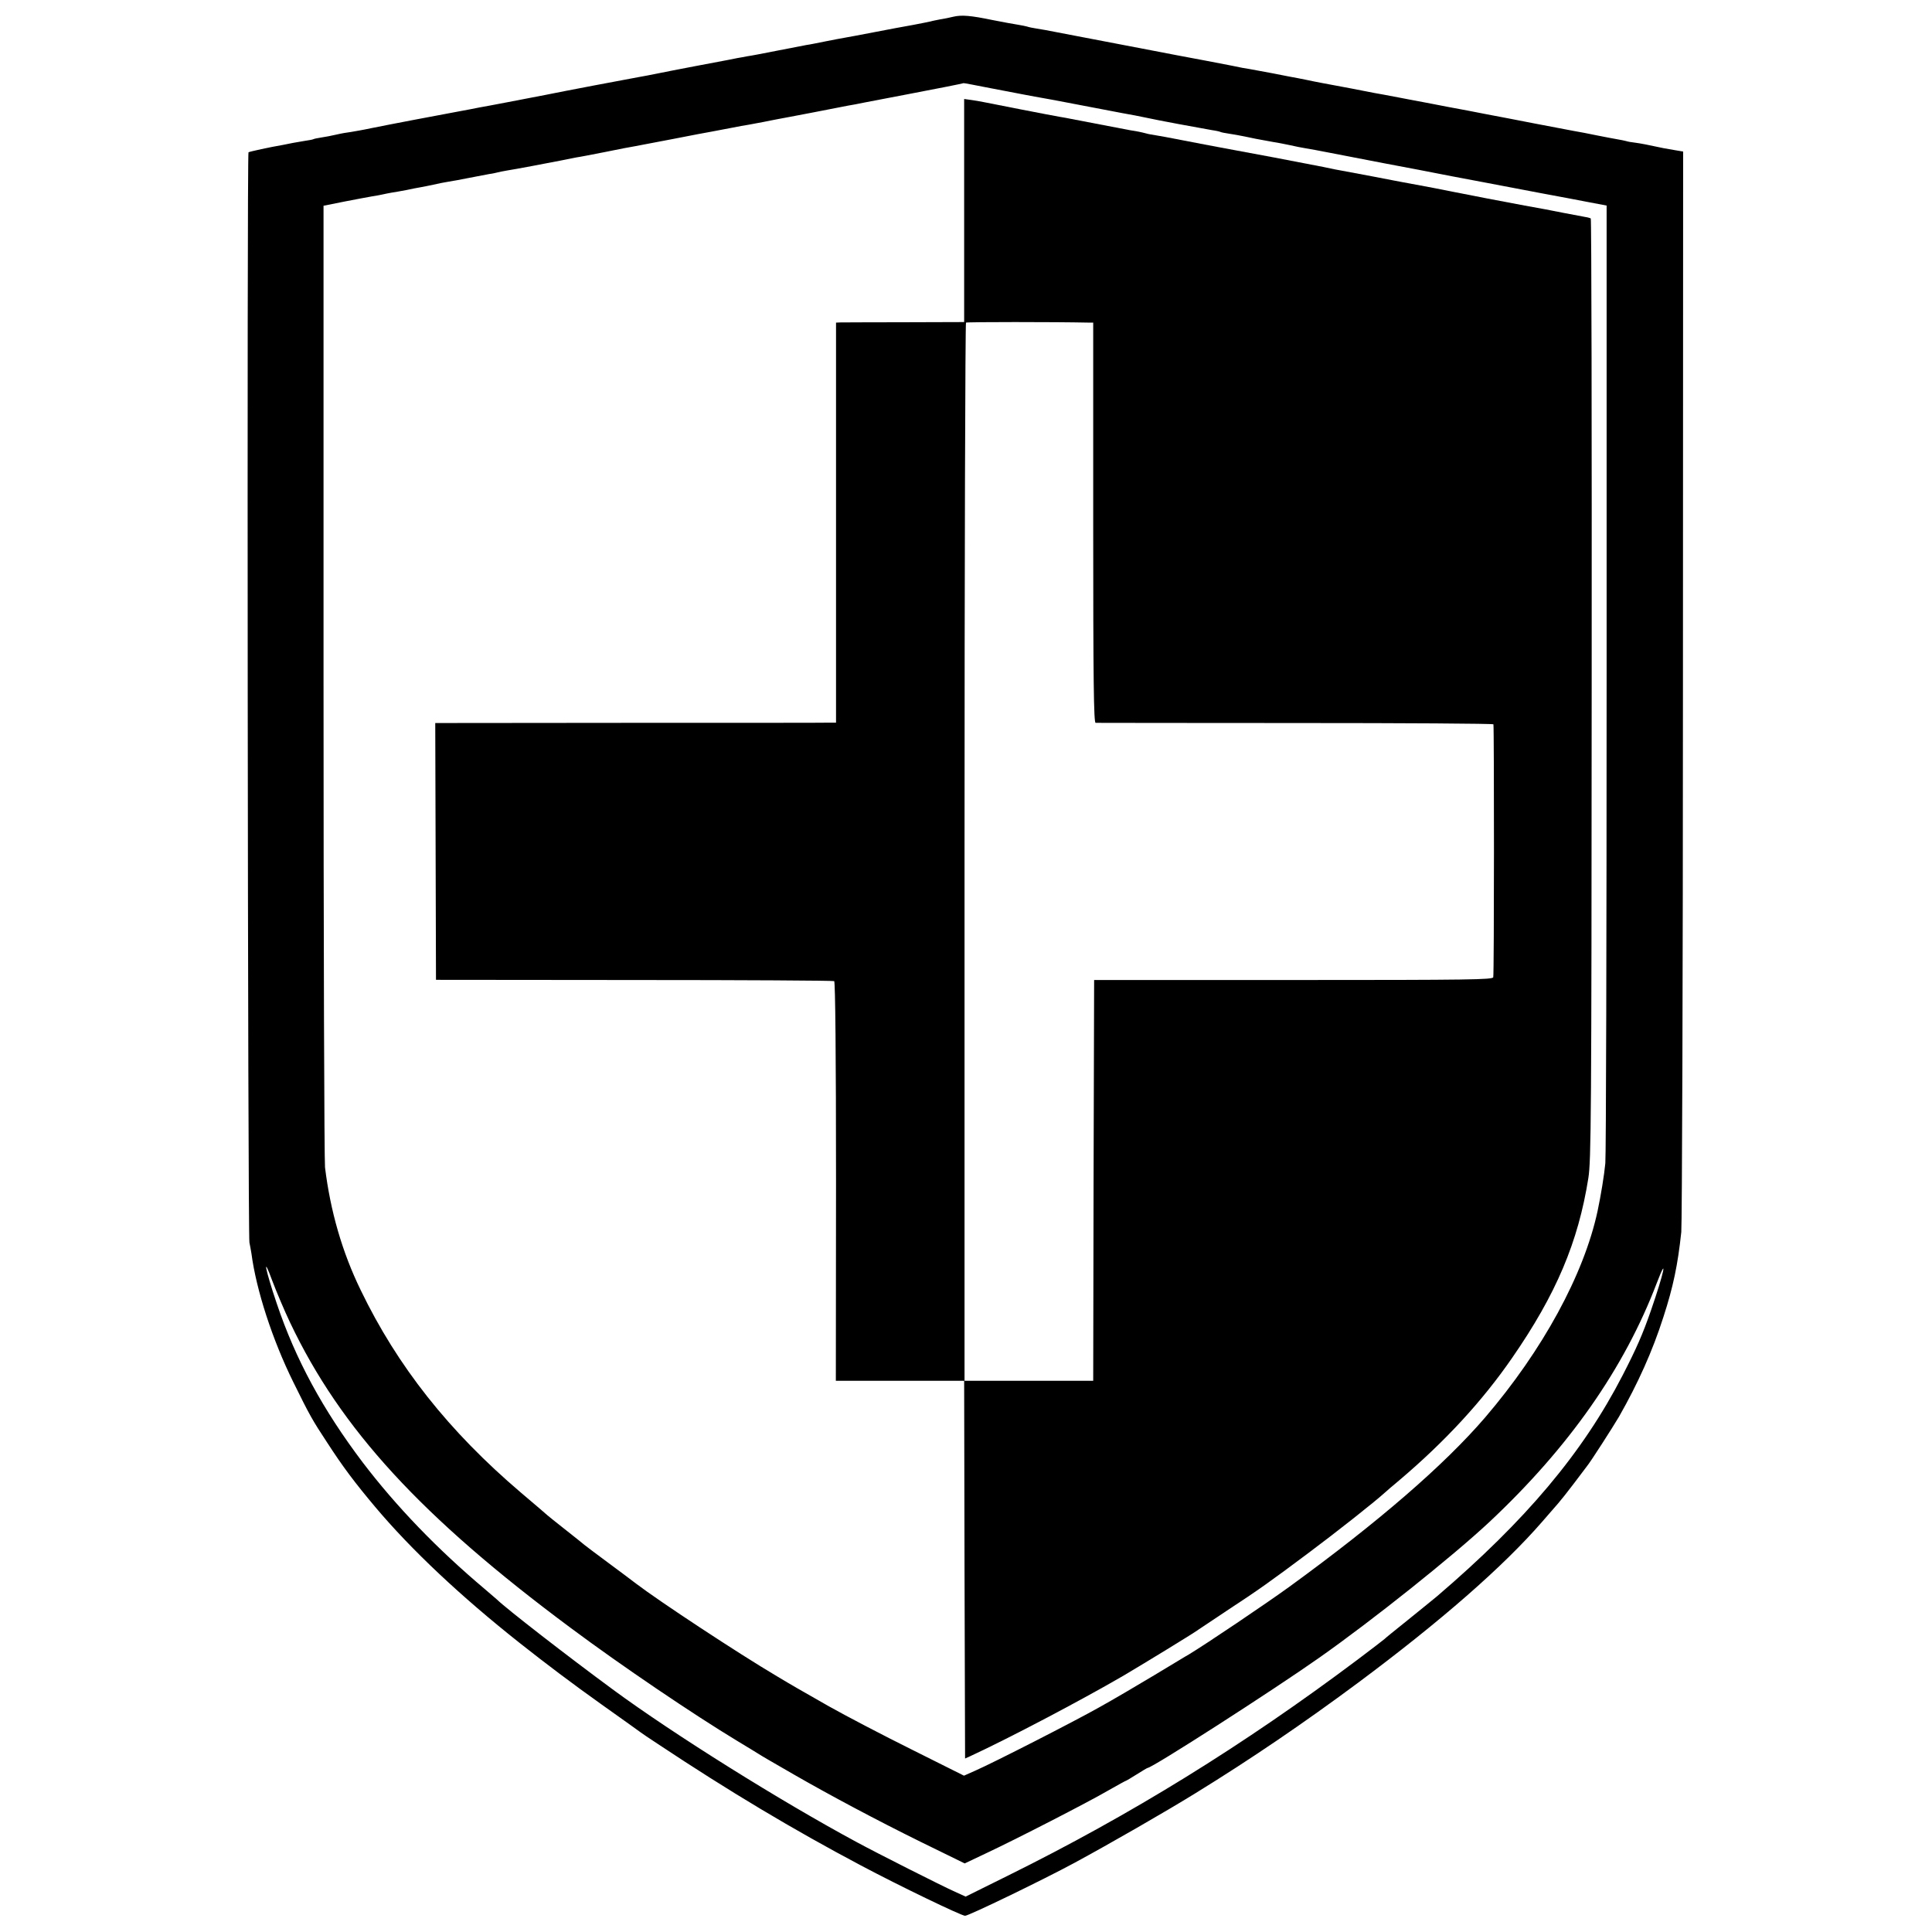
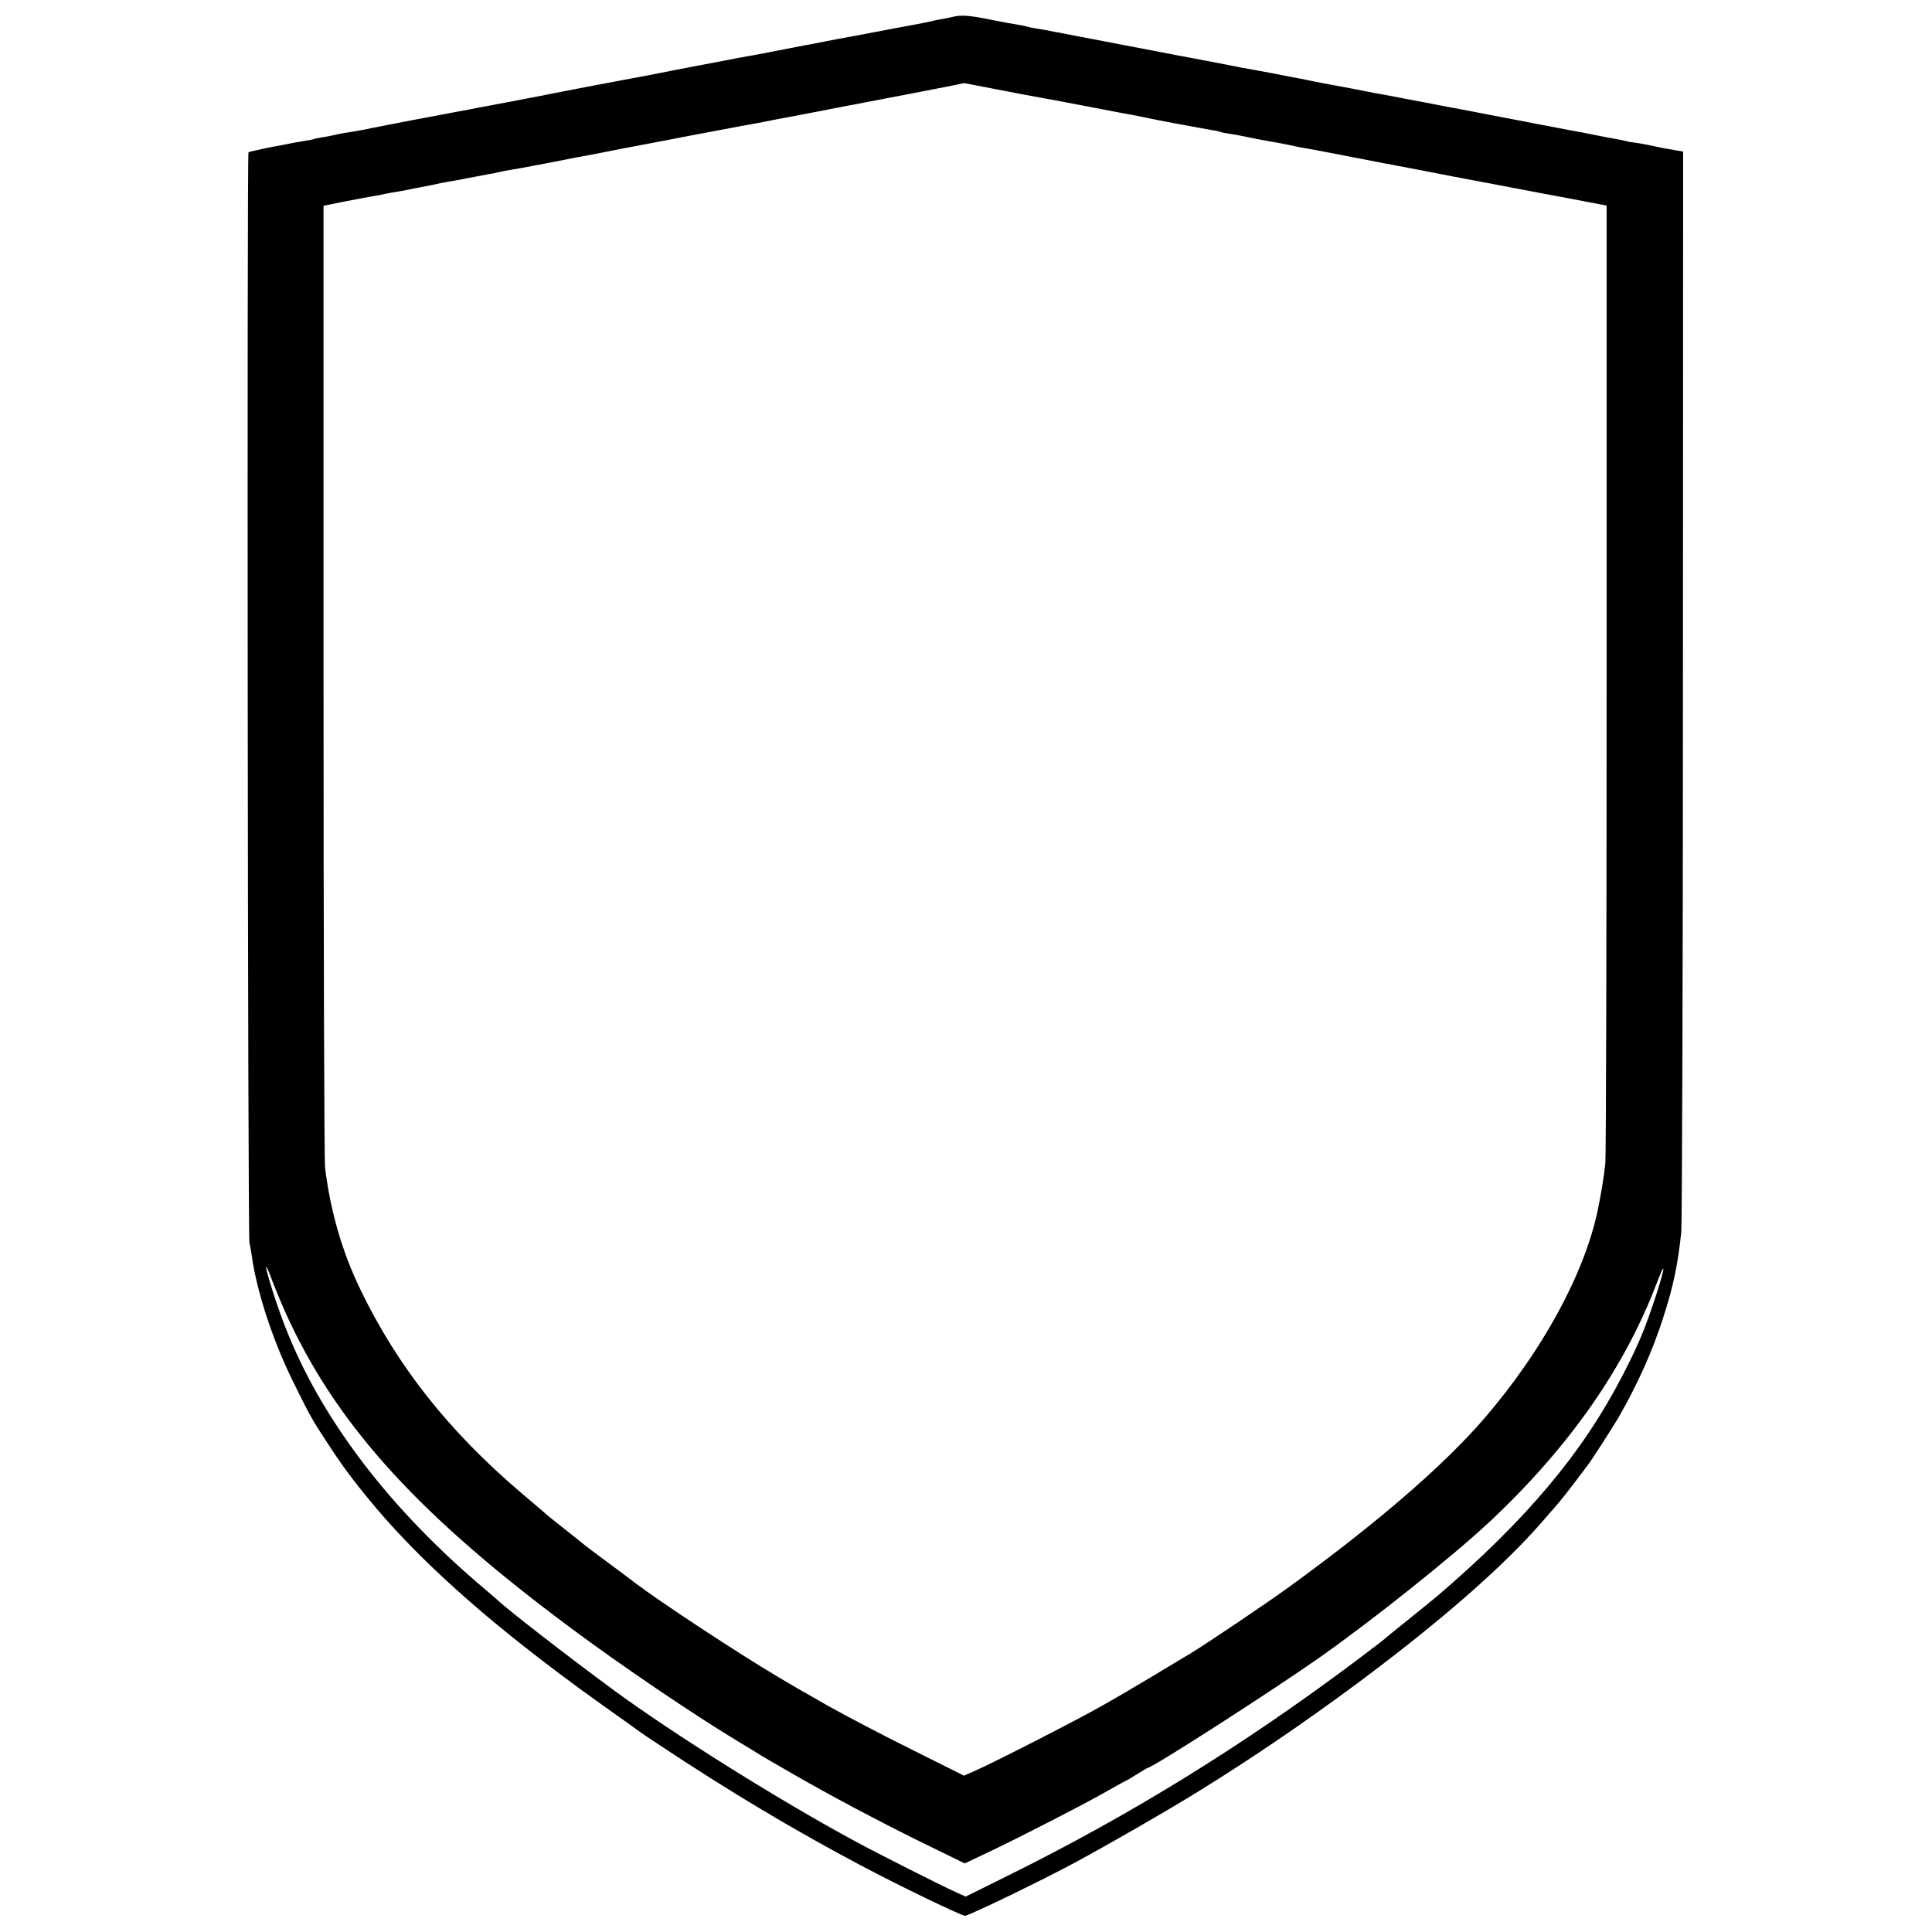
<svg xmlns="http://www.w3.org/2000/svg" version="1.0" width="1048pt" height="1048pt" viewBox="0 0 1048 1048" preserveAspectRatio="xMidYMid meet">
  <g transform="translate(0,1048) scale(0.1,-0.1)" fill="#000000" stroke="none">
    <path d="M5170 10389 c-19 -5 -51 -11 -70 -14 -19 -4 -42 -8 -51 -11 -9 -2 -52 -11 -95 -19 -43 -7 -140 -26 -214 -40 -74 -14 -146 -28 -160 -30 -14 -2 -59 -11 -100 -19 -41 -8 -88 -18 -105 -20 -16 -3 -88 -17 -160 -31 -71 -14 -143 -28 -160 -30 -16 -3 -41 -8 -55 -10 -30 -6 -27 -6 -230 -44 -91 -17 -185 -36 -210 -41 -25 -5 -70 -14 -100 -19 -46 -8 -415 -78 -502 -96 -64 -12 -89 -17 -208 -40 -69 -13 -136 -26 -150 -28 -14 -3 -65 -13 -115 -22 -114 -21 -377 -71 -475 -91 -41 -9 -90 -17 -107 -20 -18 -2 -53 -8 -78 -14 -25 -6 -62 -13 -83 -16 -20 -3 -39 -7 -42 -9 -3 -2 -24 -6 -46 -9 -22 -4 -51 -9 -64 -11 -14 -3 -38 -8 -55 -11 -71 -12 -180 -36 -187 -40 -9 -6 -4 -5880 5 -5914 3 -14 8 -41 11 -60 26 -198 114 -468 226 -695 91 -185 105 -209 184 -329 86 -133 151 -219 261 -350 197 -234 464 -485 785 -739 143 -113 282 -218 445 -334 110 -78 205 -146 210 -150 6 -5 48 -33 95 -64 387 -257 732 -463 1100 -658 209 -111 545 -273 565 -273 20 0 423 195 595 288 192 104 488 274 655 377 302 186 588 381 879 597 453 337 792 634 1001 875 33 38 72 83 87 100 14 16 54 66 87 110 33 44 64 85 68 90 19 22 142 214 175 270 103 181 182 356 241 541 53 163 78 282 97 461 4 43 9 1379 9 2970 l1 2891 -42 7 c-24 4 -52 9 -63 11 -88 19 -125 26 -155 30 -19 2 -42 6 -50 9 -8 2 -31 7 -50 10 -19 3 -69 13 -110 21 -41 9 -97 19 -125 24 -27 5 -122 23 -210 40 -88 17 -205 40 -260 50 -55 11 -149 29 -210 40 -60 12 -121 23 -135 26 -14 2 -73 14 -132 25 -59 11 -120 23 -135 25 -16 3 -71 14 -123 24 -52 10 -122 23 -155 29 -33 6 -71 14 -85 17 -14 3 -36 7 -50 10 -14 2 -74 14 -135 26 -60 11 -119 22 -130 24 -11 1 -54 9 -95 18 -41 8 -102 20 -135 26 -33 6 -107 20 -165 31 -58 11 -116 22 -130 25 -96 18 -458 88 -517 99 -39 8 -89 17 -110 20 -21 3 -44 8 -52 11 -8 2 -30 7 -50 10 -20 3 -81 14 -136 25 -121 25 -169 29 -215 18z m217 -390 c194 -37 192 -37 226 -43 40 -7 139 -25 163 -30 129 -25 286 -55 314 -60 53 -9 81 -15 130 -25 52 -12 296 -57 355 -67 22 -3 43 -8 46 -10 4 -2 24 -6 45 -9 22 -3 59 -10 84 -15 47 -10 70 -15 155 -30 28 -4 70 -13 95 -18 25 -6 61 -13 80 -16 19 -3 80 -14 135 -25 91 -18 233 -45 295 -57 14 -3 97 -18 185 -35 88 -17 169 -33 180 -35 11 -2 92 -17 180 -34 230 -44 426 -81 455 -86 14 -3 66 -13 115 -22 l90 -17 0 -2560 c0 -1408 -3 -2594 -7 -2635 -6 -64 -24 -174 -42 -259 -74 -345 -299 -757 -611 -1121 -222 -258 -579 -567 -1062 -918 -124 -90 -452 -311 -545 -367 -10 -5 -93 -56 -185 -111 -93 -56 -226 -134 -298 -174 -142 -80 -573 -300 -673 -344 l-63 -28 -282 141 c-155 77 -358 183 -452 236 -172 98 -190 108 -280 162 -213 126 -639 407 -765 503 -19 15 -89 67 -155 116 -66 49 -122 91 -125 94 -3 3 -48 39 -100 80 -52 41 -97 77 -100 80 -3 3 -68 59 -145 124 -391 333 -669 685 -868 1097 -101 207 -165 430 -194 667 -4 37 -8 1226 -8 2642 l0 2574 115 23 c63 12 130 25 149 28 19 3 43 7 55 10 12 3 34 7 50 10 16 2 52 9 80 14 28 6 62 13 76 15 14 2 45 9 70 14 25 6 61 13 80 16 19 3 71 12 114 21 44 8 93 18 110 21 17 2 38 7 46 9 8 2 31 7 50 10 40 6 220 40 296 55 28 6 64 13 80 16 16 2 88 16 159 30 72 15 141 28 155 30 14 3 108 21 210 40 102 20 196 38 210 40 14 3 59 11 100 19 41 8 88 17 104 19 16 3 52 10 80 15 28 6 62 12 76 15 14 2 99 19 190 36 91 18 176 34 190 37 14 2 57 10 95 18 39 7 144 28 235 45 159 30 293 57 297 59 1 1 73 -13 160 -30z m-3813 -6694 c274 -577 712 -1054 1521 -1655 275 -205 665 -469 905 -614 78 -47 84 -51 110 -67 14 -9 41 -25 60 -36 19 -11 80 -46 135 -78 198 -114 450 -248 687 -365 l241 -118 116 55 c154 72 554 277 665 342 49 28 91 51 93 51 2 0 29 16 59 35 30 19 57 35 59 35 25 0 680 421 930 597 293 206 726 552 924 737 432 405 732 834 908 1296 62 162 39 55 -32 -150 -45 -129 -77 -202 -153 -350 -217 -421 -524 -786 -1007 -1199 -22 -18 -94 -77 -160 -130 -66 -53 -122 -98 -125 -102 -3 -3 -68 -53 -145 -111 -621 -466 -1230 -842 -1899 -1173 l-228 -113 -57 26 c-76 34 -426 211 -531 268 -418 225 -997 588 -1321 826 -253 186 -584 443 -635 493 -6 5 -35 30 -64 55 -259 218 -481 449 -663 688 -216 286 -364 558 -466 862 -63 186 -79 273 -23 120 22 -58 65 -160 96 -225z" />
-     <path d="M5230 9338 l0 -605 -322 -1 c-178 0 -334 -1 -348 -1 l-25 -1 0 -1085 0 -1085 -30 0 c-16 -1 -506 -1 -1087 -1 l-1057 -1 2 -696 2 -697 1075 -1 c592 0 1080 -3 1085 -6 6 -4 10 -406 10 -1087 l-1 -1081 348 0 348 0 2 -1024 3 -1025 35 16 c205 95 591 298 820 431 102 60 399 241 415 255 6 4 73 49 150 100 174 114 238 160 440 311 150 112 356 274 419 331 6 6 40 35 76 65 249 211 451 430 613 665 238 344 358 627 413 975 15 96 17 322 18 2653 1 1402 -1 2550 -5 2552 -3 2 -16 6 -30 8 -38 7 -191 36 -219 42 -22 4 -66 12 -110 20 -51 9 -353 67 -390 75 -39 8 -161 32 -240 46 -14 2 -47 9 -75 14 -65 13 -162 31 -285 54 -14 2 -59 11 -100 20 -41 8 -163 31 -270 52 -107 20 -204 38 -215 40 -11 2 -45 8 -75 14 -30 6 -68 13 -85 16 -16 3 -75 14 -130 25 -55 11 -116 22 -135 25 -19 3 -43 7 -52 10 -10 3 -29 7 -43 10 -14 2 -35 6 -47 8 -32 6 -288 55 -318 61 -14 3 -41 8 -60 11 -19 3 -112 21 -205 39 -235 46 -225 45 -272 52 l-43 6 0 -605z m678 -608 l22 0 0 -1085 c0 -861 3 -1085 13 -1086 6 0 495 -1 1085 -1 589 0 1072 -3 1073 -7 4 -25 4 -1359 -1 -1372 -4 -13 -118 -15 -1085 -15 l-1080 0 -3 -1087 -2 -1087 -349 0 -349 0 0 2868 c0 1577 4 2869 8 2872 6 4 481 4 668 0z" />
  </g>
</svg>